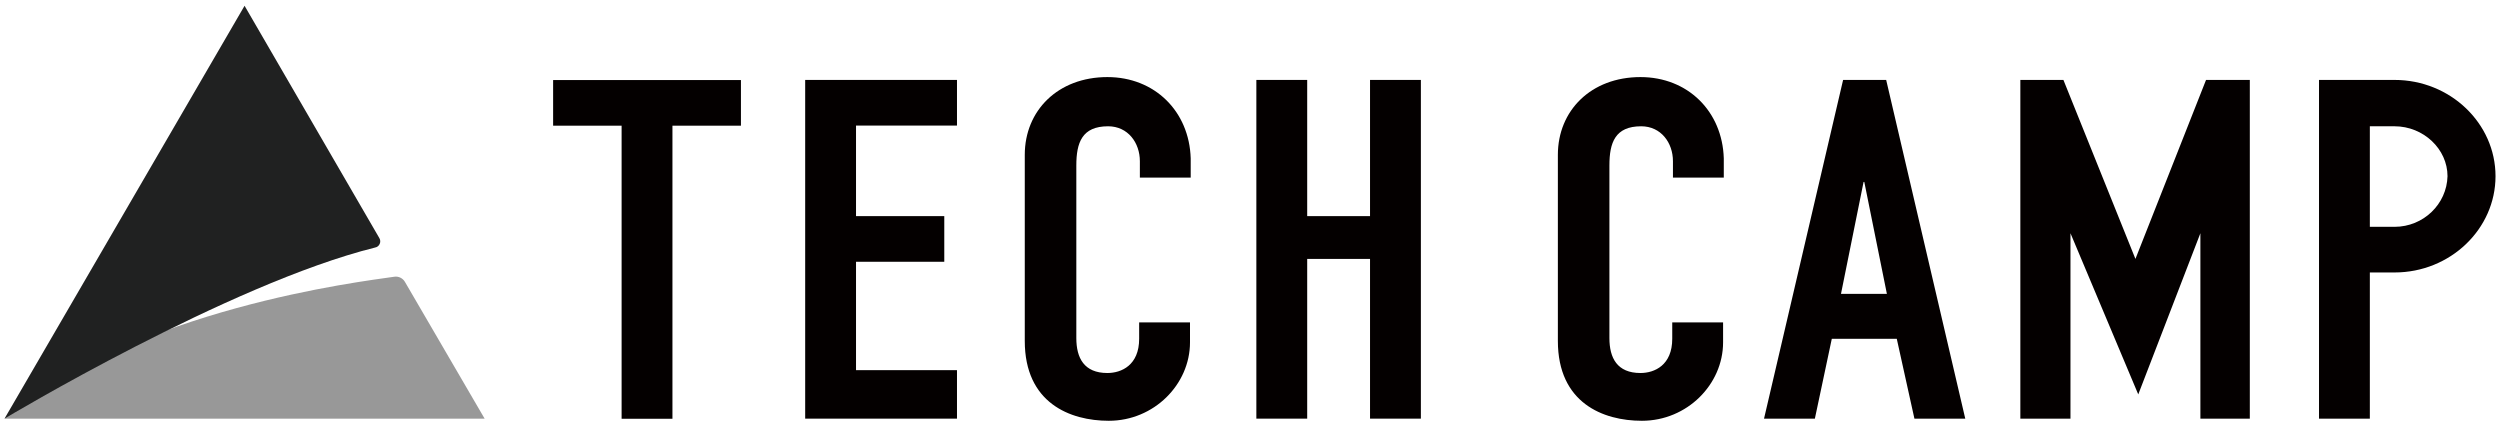
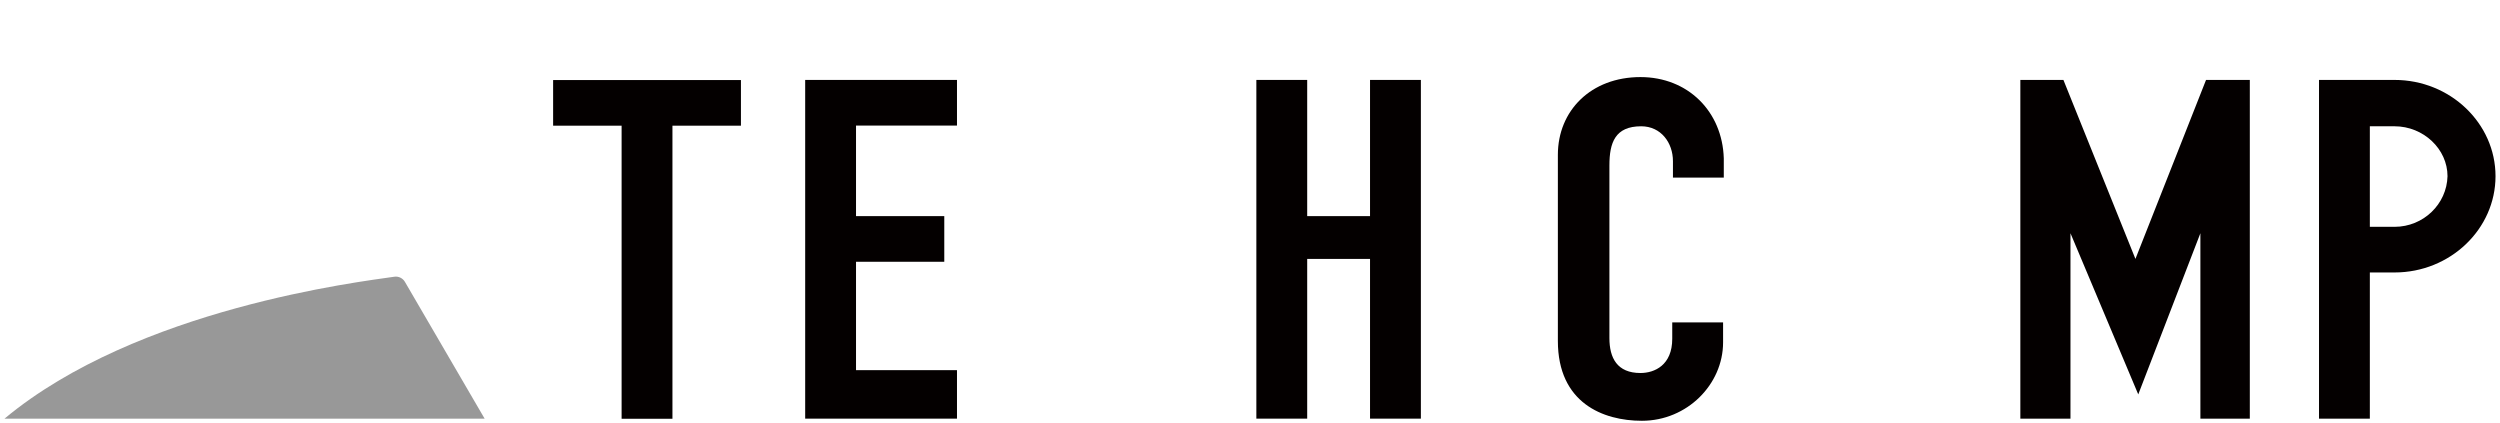
<svg xmlns="http://www.w3.org/2000/svg" width="355" height="60" viewBox="0 0 355 60" fill="none">
  <path d="M78.543 17.847H88.268V59.464H95.487V17.847H105.213V11.367H78.543V17.847Z" fill="#040000" />
  <path d="M114.336 59.447H135.892V52.562H121.555V37.171H134.088V30.69H121.555V17.831H135.892V11.35H114.336V59.447Z" fill="#040000" />
-   <path d="M157.249 10.945C150.231 10.945 145.518 15.704 145.518 21.982V48.41C145.518 57.219 151.935 59.751 157.45 59.751C163.866 59.751 168.98 54.587 168.98 48.613V45.778H161.761V48.106C161.761 51.853 159.254 52.967 157.249 52.967C153.941 52.967 152.838 50.84 152.838 48.005V23.501C152.838 20.261 153.64 17.932 157.349 17.932C160.157 17.932 161.861 20.261 161.861 22.894V25.223H169.08V22.488C168.88 15.806 163.967 10.945 157.249 10.945Z" fill="#040000" />
  <path d="M194.545 30.69H185.622V11.35H178.403V59.447H185.622V36.766H194.545V59.447H201.764V11.35H194.545V30.69Z" fill="#040000" />
  <path d="M232.947 10.945C225.929 10.945 221.217 15.704 221.217 21.982V48.41C221.217 57.219 227.634 59.751 233.148 59.751C239.565 59.751 244.678 54.587 244.678 48.613V45.778H237.459V48.106C237.459 51.853 234.953 52.967 232.947 52.967C229.639 52.967 228.536 50.84 228.536 48.005V23.501C228.536 20.261 229.338 17.932 233.048 17.932C235.855 17.932 237.559 20.261 237.559 22.894V25.223H244.778V22.488C244.578 15.806 239.665 10.945 232.947 10.945Z" fill="#040000" />
-   <path d="M261.721 11.35L250.492 59.447H257.711L260.117 48.106H269.341L271.848 59.447H279.067L267.837 11.35H261.721ZM261.421 41.727L264.629 25.83H264.729L267.938 41.727H261.421Z" fill="#040000" />
  <path d="M303.231 36.766L293.005 11.35H286.889V59.447H294.007V33.12L303.632 56.005L312.455 33.12V59.447H319.474V11.35H313.258L303.231 36.766Z" fill="#040000" />
  <path d="M340.027 11.35H332.908H329.299V59.447H336.518V38.69H340.027C347.948 38.69 354.364 32.513 354.364 25.02C354.364 17.527 347.948 11.35 340.027 11.35ZM340.027 32.209H336.518V17.932H340.027C344.138 17.932 347.547 21.172 347.547 25.02C347.446 28.969 344.138 32.209 340.027 32.209Z" fill="#040000" />
  <path d="M0.639 59.447H68.817L57.487 40.006C57.187 39.5 56.585 39.196 55.983 39.297C51.171 40.006 19.488 43.752 0.639 59.447Z" fill="#989898" />
-   <path d="M0.639 59.447C0.639 59.447 32.522 40.31 53.276 35.146C53.878 35.044 54.179 34.336 53.878 33.829L34.728 0.82L0.639 59.447Z" fill="#202121" />
</svg>